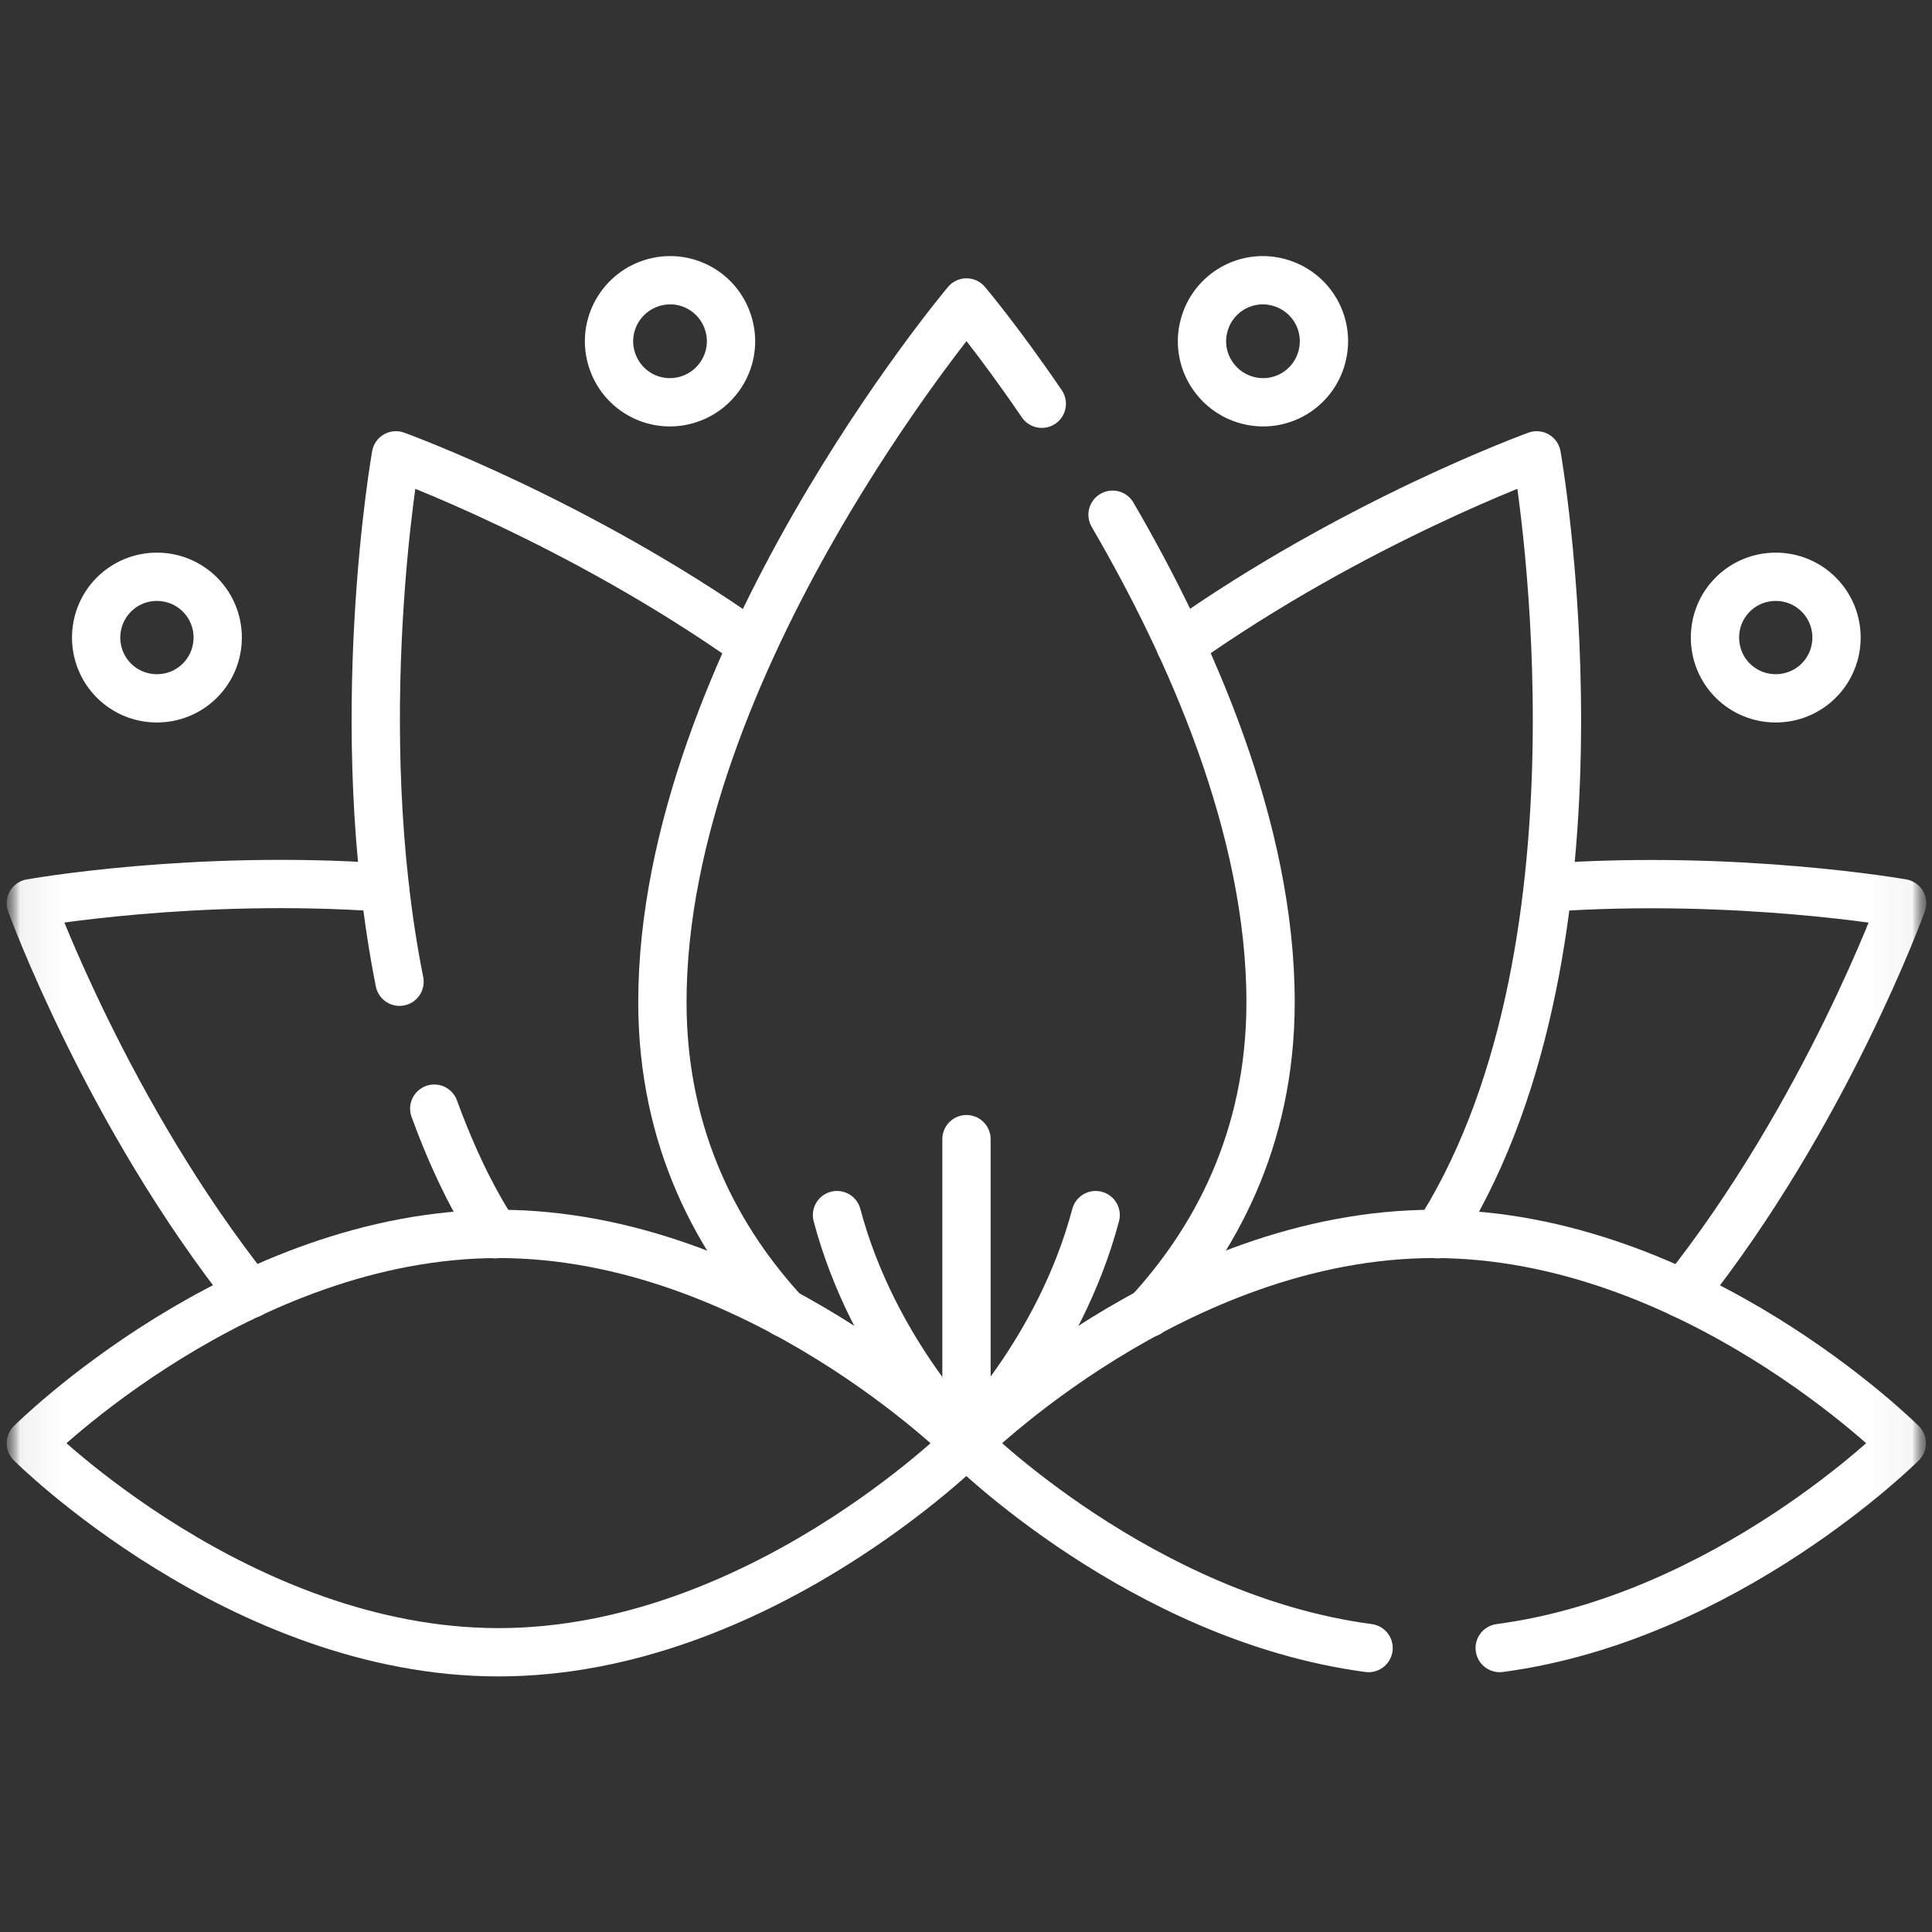
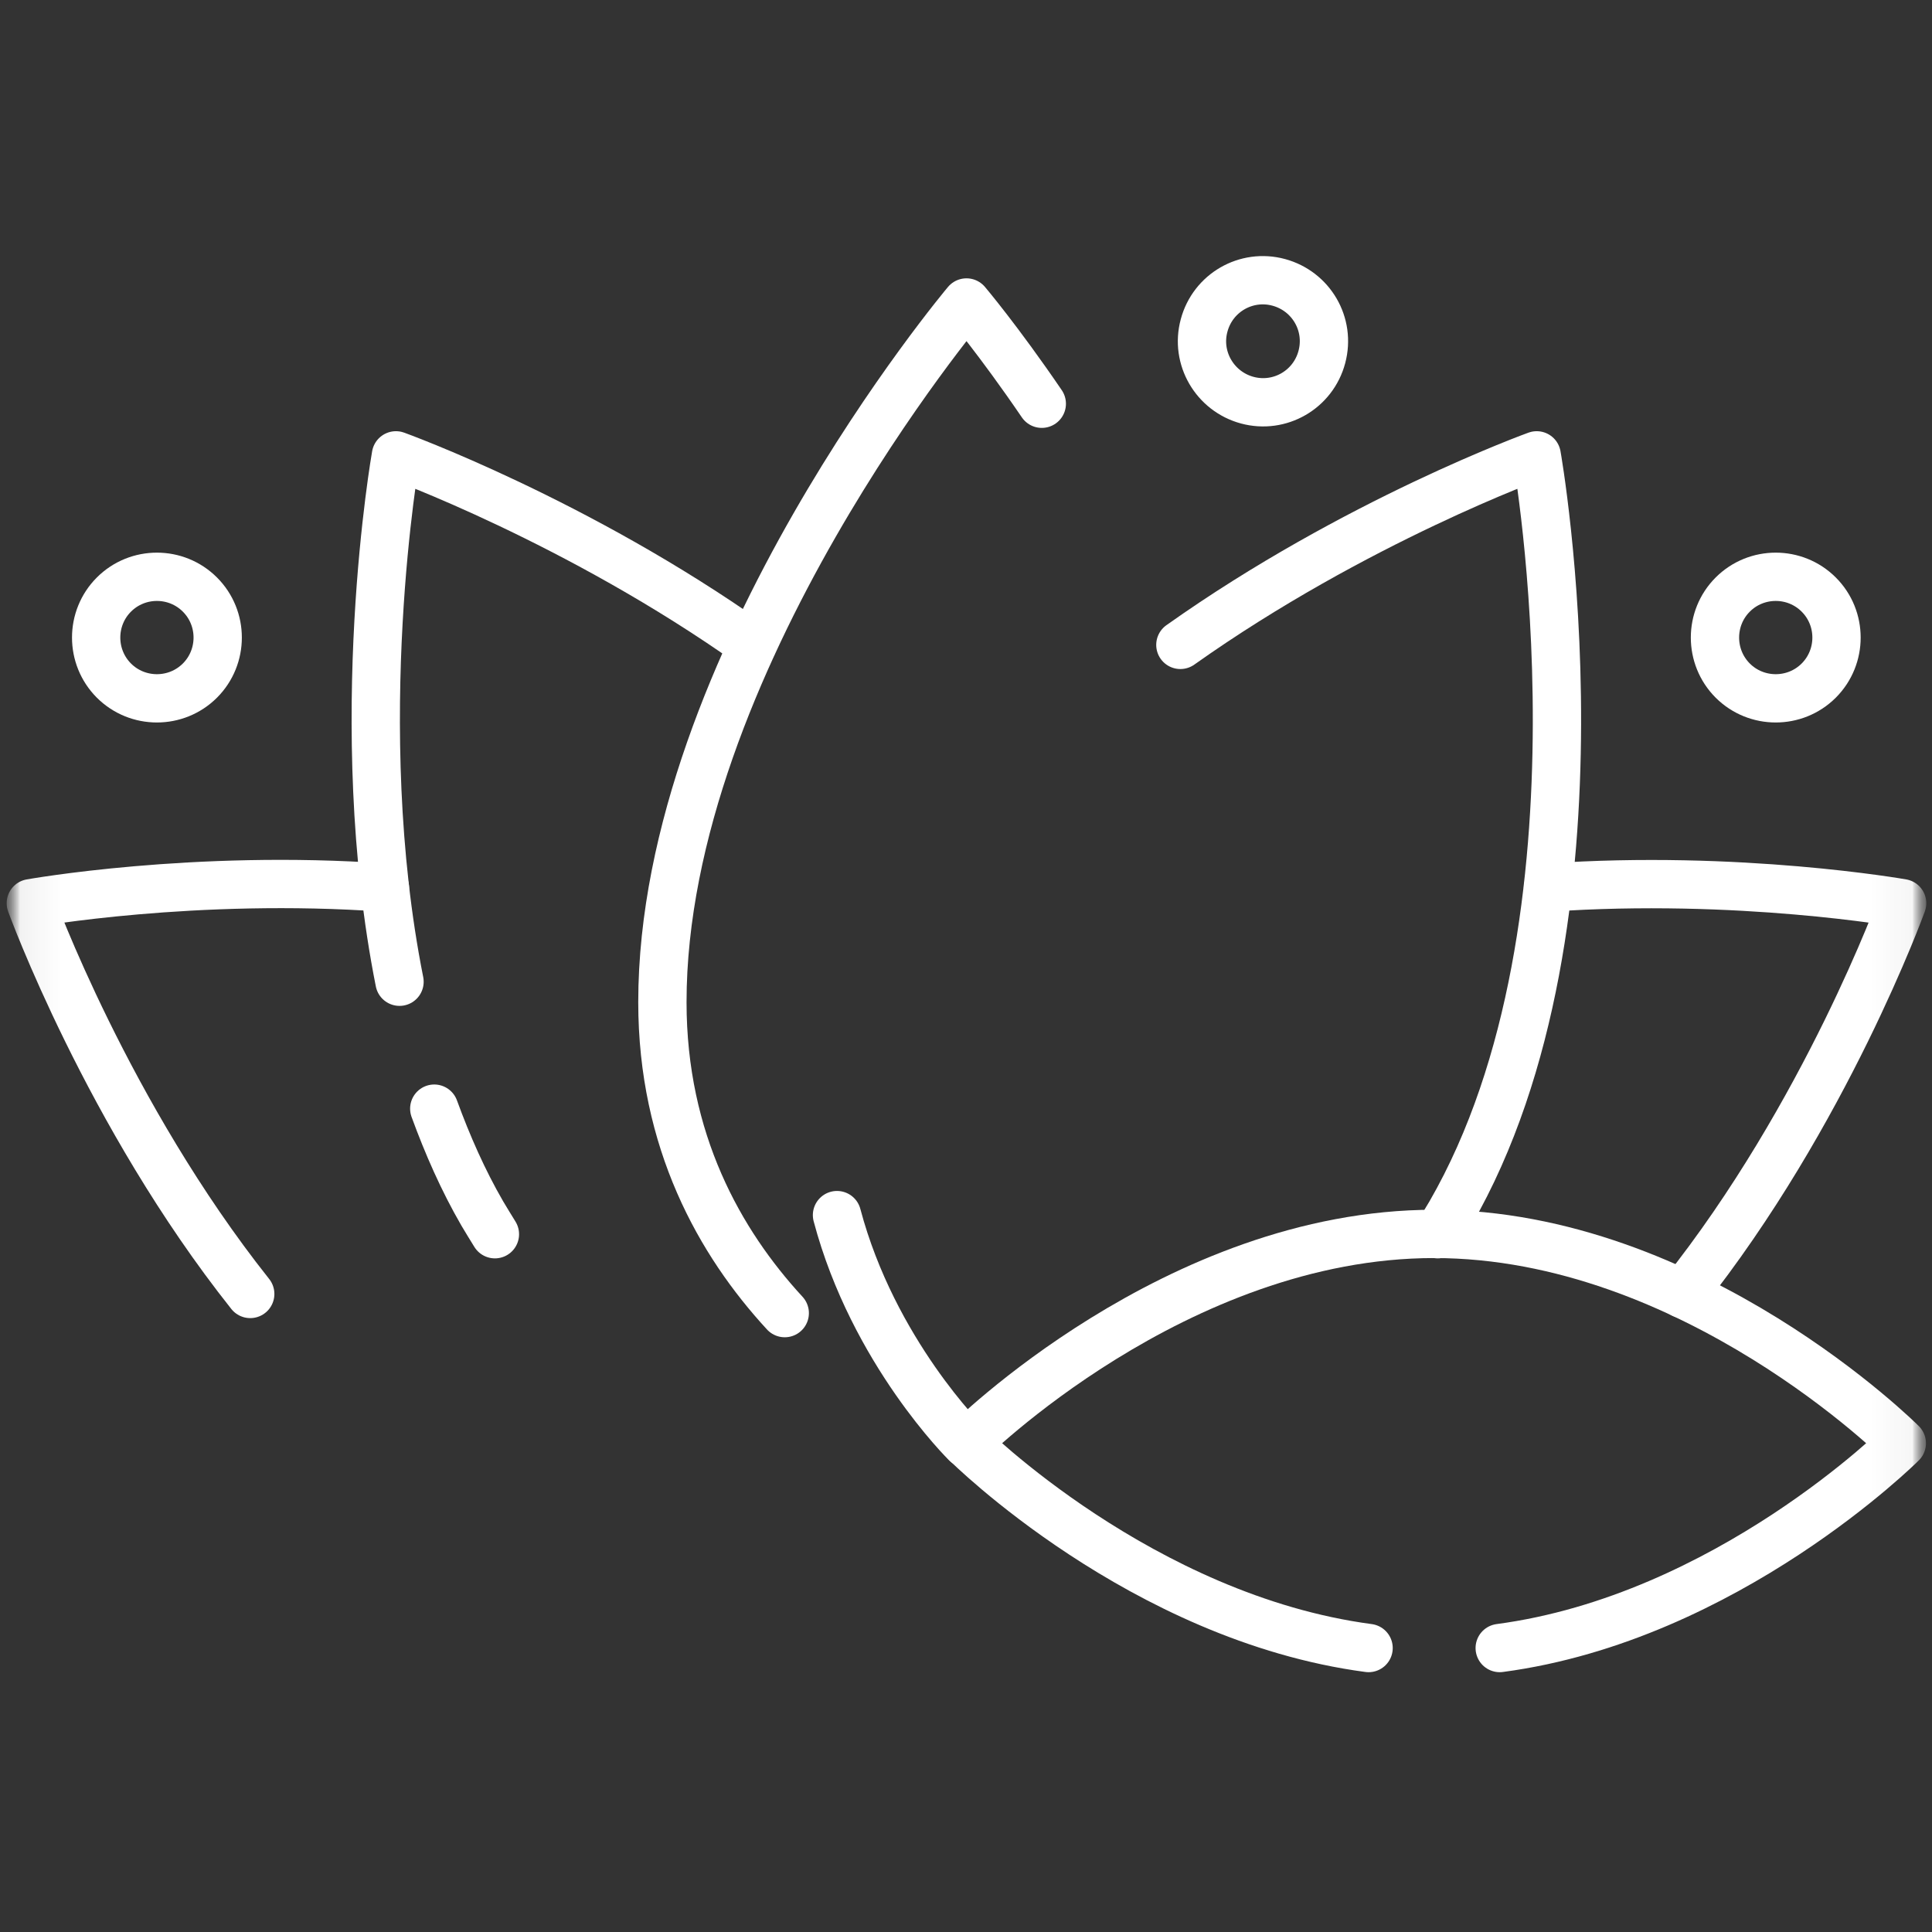
<svg xmlns="http://www.w3.org/2000/svg" width="48" height="48" viewBox="0 0 48 48" fill="none">
  <rect x="0" y="0" width="48" height="48" fill="#333333" stroke="none" />
  <mask id="mask0_12_397" style="mask-type:luminance" maskUnits="userSpaceOnUse" x="0" y="0" width="48" height="48">
    <path d="M48 0H0V48H48V0Z" fill="white" />
  </mask>
  <g mask="url(#mask0_12_397)">
    <mask id="mask1_12_397" style="mask-type:luminance" maskUnits="userSpaceOnUse" x="0" y="0" width="48" height="48">
      <path d="M48 0H0V48H48V0Z" fill="white" />
    </mask>
    <g mask="url(#mask1_12_397)">
      <mask id="mask2_12_397" style="mask-type:luminance" maskUnits="userSpaceOnUse" x="0" y="0" width="48" height="48">
-         <path d="M47.952 0.065H0.065V47.96H47.952V0.065Z" fill="white" />
+         <path d="M47.952 0.065H0.065V47.96H47.952Z" fill="white" />
      </mask>
      <g mask="url(#mask2_12_397)">
        <path d="M38.461 22.053C43.194 21.722 47.258 22.44 47.258 22.44C47.258 22.44 45.364 27.681 41.808 32.148" stroke="white" stroke-width="1.2" stroke-linecap="round" stroke-linejoin="round" />
      </g>
      <mask id="mask3_12_397" style="mask-type:luminance" maskUnits="userSpaceOnUse" x="0" y="0" width="48" height="48">
        <path d="M47.952 0.065H0.065V47.96H47.952V0.065Z" fill="white" />
      </mask>
      <g mask="url(#mask3_12_397)">
        <path d="M29.326 16.022C33.672 12.941 38.179 11.313 38.179 11.313C38.179 11.313 40.235 22.867 36.034 30.148C35.929 30.326 35.825 30.495 35.72 30.664" stroke="white" stroke-width="1.2" stroke-linecap="round" stroke-linejoin="round" />
      </g>
      <mask id="mask4_12_397" style="mask-type:luminance" maskUnits="userSpaceOnUse" x="0" y="0" width="48" height="48">
        <path d="M47.952 0.065H0.065V47.96H47.952V0.065Z" fill="white" />
      </mask>
      <g mask="url(#mask4_12_397)">
        <path d="M6.217 32.148C2.669 27.681 0.766 22.44 0.766 22.44C0.766 22.44 4.83 21.714 9.563 22.053" stroke="white" stroke-width="1.2" stroke-linecap="round" stroke-linejoin="round" />
      </g>
      <mask id="mask5_12_397" style="mask-type:luminance" maskUnits="userSpaceOnUse" x="0" y="0" width="48" height="48">
        <path d="M47.952 0.065H0.065V47.96H47.952V0.065Z" fill="white" />
      </mask>
      <g mask="url(#mask5_12_397)">
        <path d="M9.926 24.391C8.652 17.989 9.837 11.313 9.837 11.313C9.837 11.313 14.345 12.941 18.691 16.022" stroke="white" stroke-width="1.2" stroke-linecap="round" stroke-linejoin="round" />
      </g>
      <mask id="mask6_12_397" style="mask-type:luminance" maskUnits="userSpaceOnUse" x="0" y="0" width="48" height="48">
        <path d="M47.952 0.065H0.065V47.96H47.952V0.065Z" fill="white" />
      </mask>
      <g mask="url(#mask6_12_397)">
        <path d="M10.789 27.544C11.119 28.447 11.506 29.326 11.982 30.148C12.087 30.326 12.192 30.495 12.296 30.664" stroke="white" stroke-width="1.2" stroke-linecap="round" stroke-linejoin="round" />
      </g>
      <mask id="mask7_12_397" style="mask-type:luminance" maskUnits="userSpaceOnUse" x="0" y="0" width="48" height="48">
        <path d="M47.952 0.065H0.065V47.96H47.952V0.065Z" fill="white" />
      </mask>
      <g mask="url(#mask7_12_397)">
-         <path d="M27.641 12.788C29.576 16.11 31.567 20.577 31.567 24.899C31.567 28.35 30.14 30.874 28.528 32.624" stroke="white" stroke-width="1.2" stroke-linecap="round" stroke-linejoin="round" />
-       </g>
+         </g>
      <mask id="mask8_12_397" style="mask-type:luminance" maskUnits="userSpaceOnUse" x="0" y="0" width="48" height="48">
        <path d="M47.952 0.065H0.065V47.96H47.952V0.065Z" fill="white" />
      </mask>
      <g mask="url(#mask8_12_397)">
        <path d="M19.497 32.624C17.884 30.874 16.457 28.35 16.457 24.899C16.457 16.489 24.012 7.515 24.012 7.515C24.012 7.515 24.811 8.458 25.883 10.031" stroke="white" stroke-width="1.2" stroke-linecap="round" stroke-linejoin="round" />
      </g>
      <mask id="mask9_12_397" style="mask-type:luminance" maskUnits="userSpaceOnUse" x="0" y="0" width="48" height="48">
        <path d="M47.952 0.065H0.065V47.96H47.952V0.065Z" fill="white" />
      </mask>
      <g mask="url(#mask9_12_397)">
        <path d="M37.26 40.945C42.904 40.195 47.25 35.857 47.25 35.857C47.25 35.857 42.05 30.656 35.631 30.656C29.213 30.656 24.012 35.857 24.012 35.857C24.012 35.857 28.358 40.195 34.002 40.945" stroke="white" stroke-width="1.2" stroke-linecap="round" stroke-linejoin="round" />
      </g>
      <mask id="mask10_12_397" style="mask-type:luminance" maskUnits="userSpaceOnUse" x="0" y="0" width="48" height="48">
        <path d="M47.952 0.065H0.065V47.96H47.952V0.065Z" fill="white" />
      </mask>
      <g mask="url(#mask10_12_397)">
-         <path d="M0.766 35.857C0.766 35.857 5.967 41.05 12.385 41.05C18.803 41.05 24.004 35.857 24.004 35.857C24.004 35.857 18.803 30.656 12.385 30.656C5.967 30.656 0.766 35.857 0.766 35.857Z" stroke="white" stroke-width="1.2" stroke-linecap="round" stroke-linejoin="round" />
-       </g>
+         </g>
      <mask id="mask11_12_397" style="mask-type:luminance" maskUnits="userSpaceOnUse" x="0" y="0" width="48" height="48">
        <path d="M47.952 0.065H0.065V47.96H47.952V0.065Z" fill="white" />
      </mask>
      <g mask="url(#mask11_12_397)">
-         <path d="M18.11 8.088C18.328 8.894 17.844 9.724 17.038 9.942C16.231 10.16 15.401 9.684 15.183 8.87C14.965 8.063 15.449 7.233 16.255 7.015C17.062 6.797 17.892 7.273 18.11 8.088Z" stroke="white" stroke-width="1.2" stroke-linecap="round" stroke-linejoin="round" />
-       </g>
+         </g>
      <mask id="mask12_12_397" style="mask-type:luminance" maskUnits="userSpaceOnUse" x="0" y="0" width="48" height="48">
        <path d="M47.952 0.065H0.065V47.96H47.952V0.065Z" fill="white" />
      </mask>
      <g mask="url(#mask12_12_397)">
        <path d="M4.967 14.772C5.556 15.36 5.556 16.32 4.967 16.909C4.378 17.497 3.419 17.497 2.83 16.909C2.242 16.32 2.242 15.36 2.83 14.772C3.419 14.183 4.378 14.183 4.967 14.772Z" stroke="white" stroke-width="1.2" stroke-linecap="round" stroke-linejoin="round" />
      </g>
      <mask id="mask13_12_397" style="mask-type:luminance" maskUnits="userSpaceOnUse" x="0" y="0" width="48" height="48">
        <path d="M47.952 0.065H0.065V47.96H47.952V0.065Z" fill="white" />
      </mask>
      <g mask="url(#mask13_12_397)">
        <path d="M29.915 8.088C29.697 8.894 30.181 9.724 30.987 9.942C31.793 10.16 32.624 9.684 32.841 8.87C33.059 8.055 32.575 7.233 31.769 7.015C30.963 6.797 30.132 7.273 29.915 8.088Z" stroke="white" stroke-width="1.2" stroke-linecap="round" stroke-linejoin="round" />
      </g>
      <mask id="mask14_12_397" style="mask-type:luminance" maskUnits="userSpaceOnUse" x="0" y="0" width="48" height="48">
        <path d="M47.952 0.065H0.065V47.96H47.952V0.065Z" fill="white" />
      </mask>
      <g mask="url(#mask14_12_397)">
        <path d="M43.049 14.772C42.461 15.36 42.461 16.32 43.049 16.909C43.638 17.497 44.597 17.497 45.186 16.909C45.775 16.32 45.775 15.36 45.186 14.772C44.597 14.183 43.638 14.183 43.049 14.772Z" stroke="white" stroke-width="1.2" stroke-linecap="round" stroke-linejoin="round" />
      </g>
      <mask id="mask15_12_397" style="mask-type:luminance" maskUnits="userSpaceOnUse" x="0" y="0" width="48" height="48">
        <path d="M47.952 0.065H0.065V47.96H47.952V0.065Z" fill="white" />
      </mask>
      <g mask="url(#mask15_12_397)">
-         <path d="M24.012 35.857C24.012 35.857 26.318 33.591 27.221 30.189" stroke="white" stroke-width="1.2" stroke-linecap="round" stroke-linejoin="round" />
-       </g>
+         </g>
      <mask id="mask16_12_397" style="mask-type:luminance" maskUnits="userSpaceOnUse" x="0" y="0" width="48" height="48">
        <path d="M47.952 0.065H0.065V47.96H47.952V0.065Z" fill="white" />
      </mask>
      <g mask="url(#mask16_12_397)">
        <path d="M20.795 30.189C21.698 33.591 24.004 35.857 24.004 35.857" stroke="white" stroke-width="1.2" stroke-linecap="round" stroke-linejoin="round" />
      </g>
      <mask id="mask17_12_397" style="mask-type:luminance" maskUnits="userSpaceOnUse" x="0" y="0" width="48" height="48">
        <path d="M47.952 0.065H0.065V47.96H47.952V0.065Z" fill="white" />
      </mask>
      <g mask="url(#mask17_12_397)">
-         <path d="M24.012 35.857V28.302" stroke="white" stroke-width="1.2" stroke-linecap="round" stroke-linejoin="round" />
-       </g>
+         </g>
    </g>
  </g>
</svg>